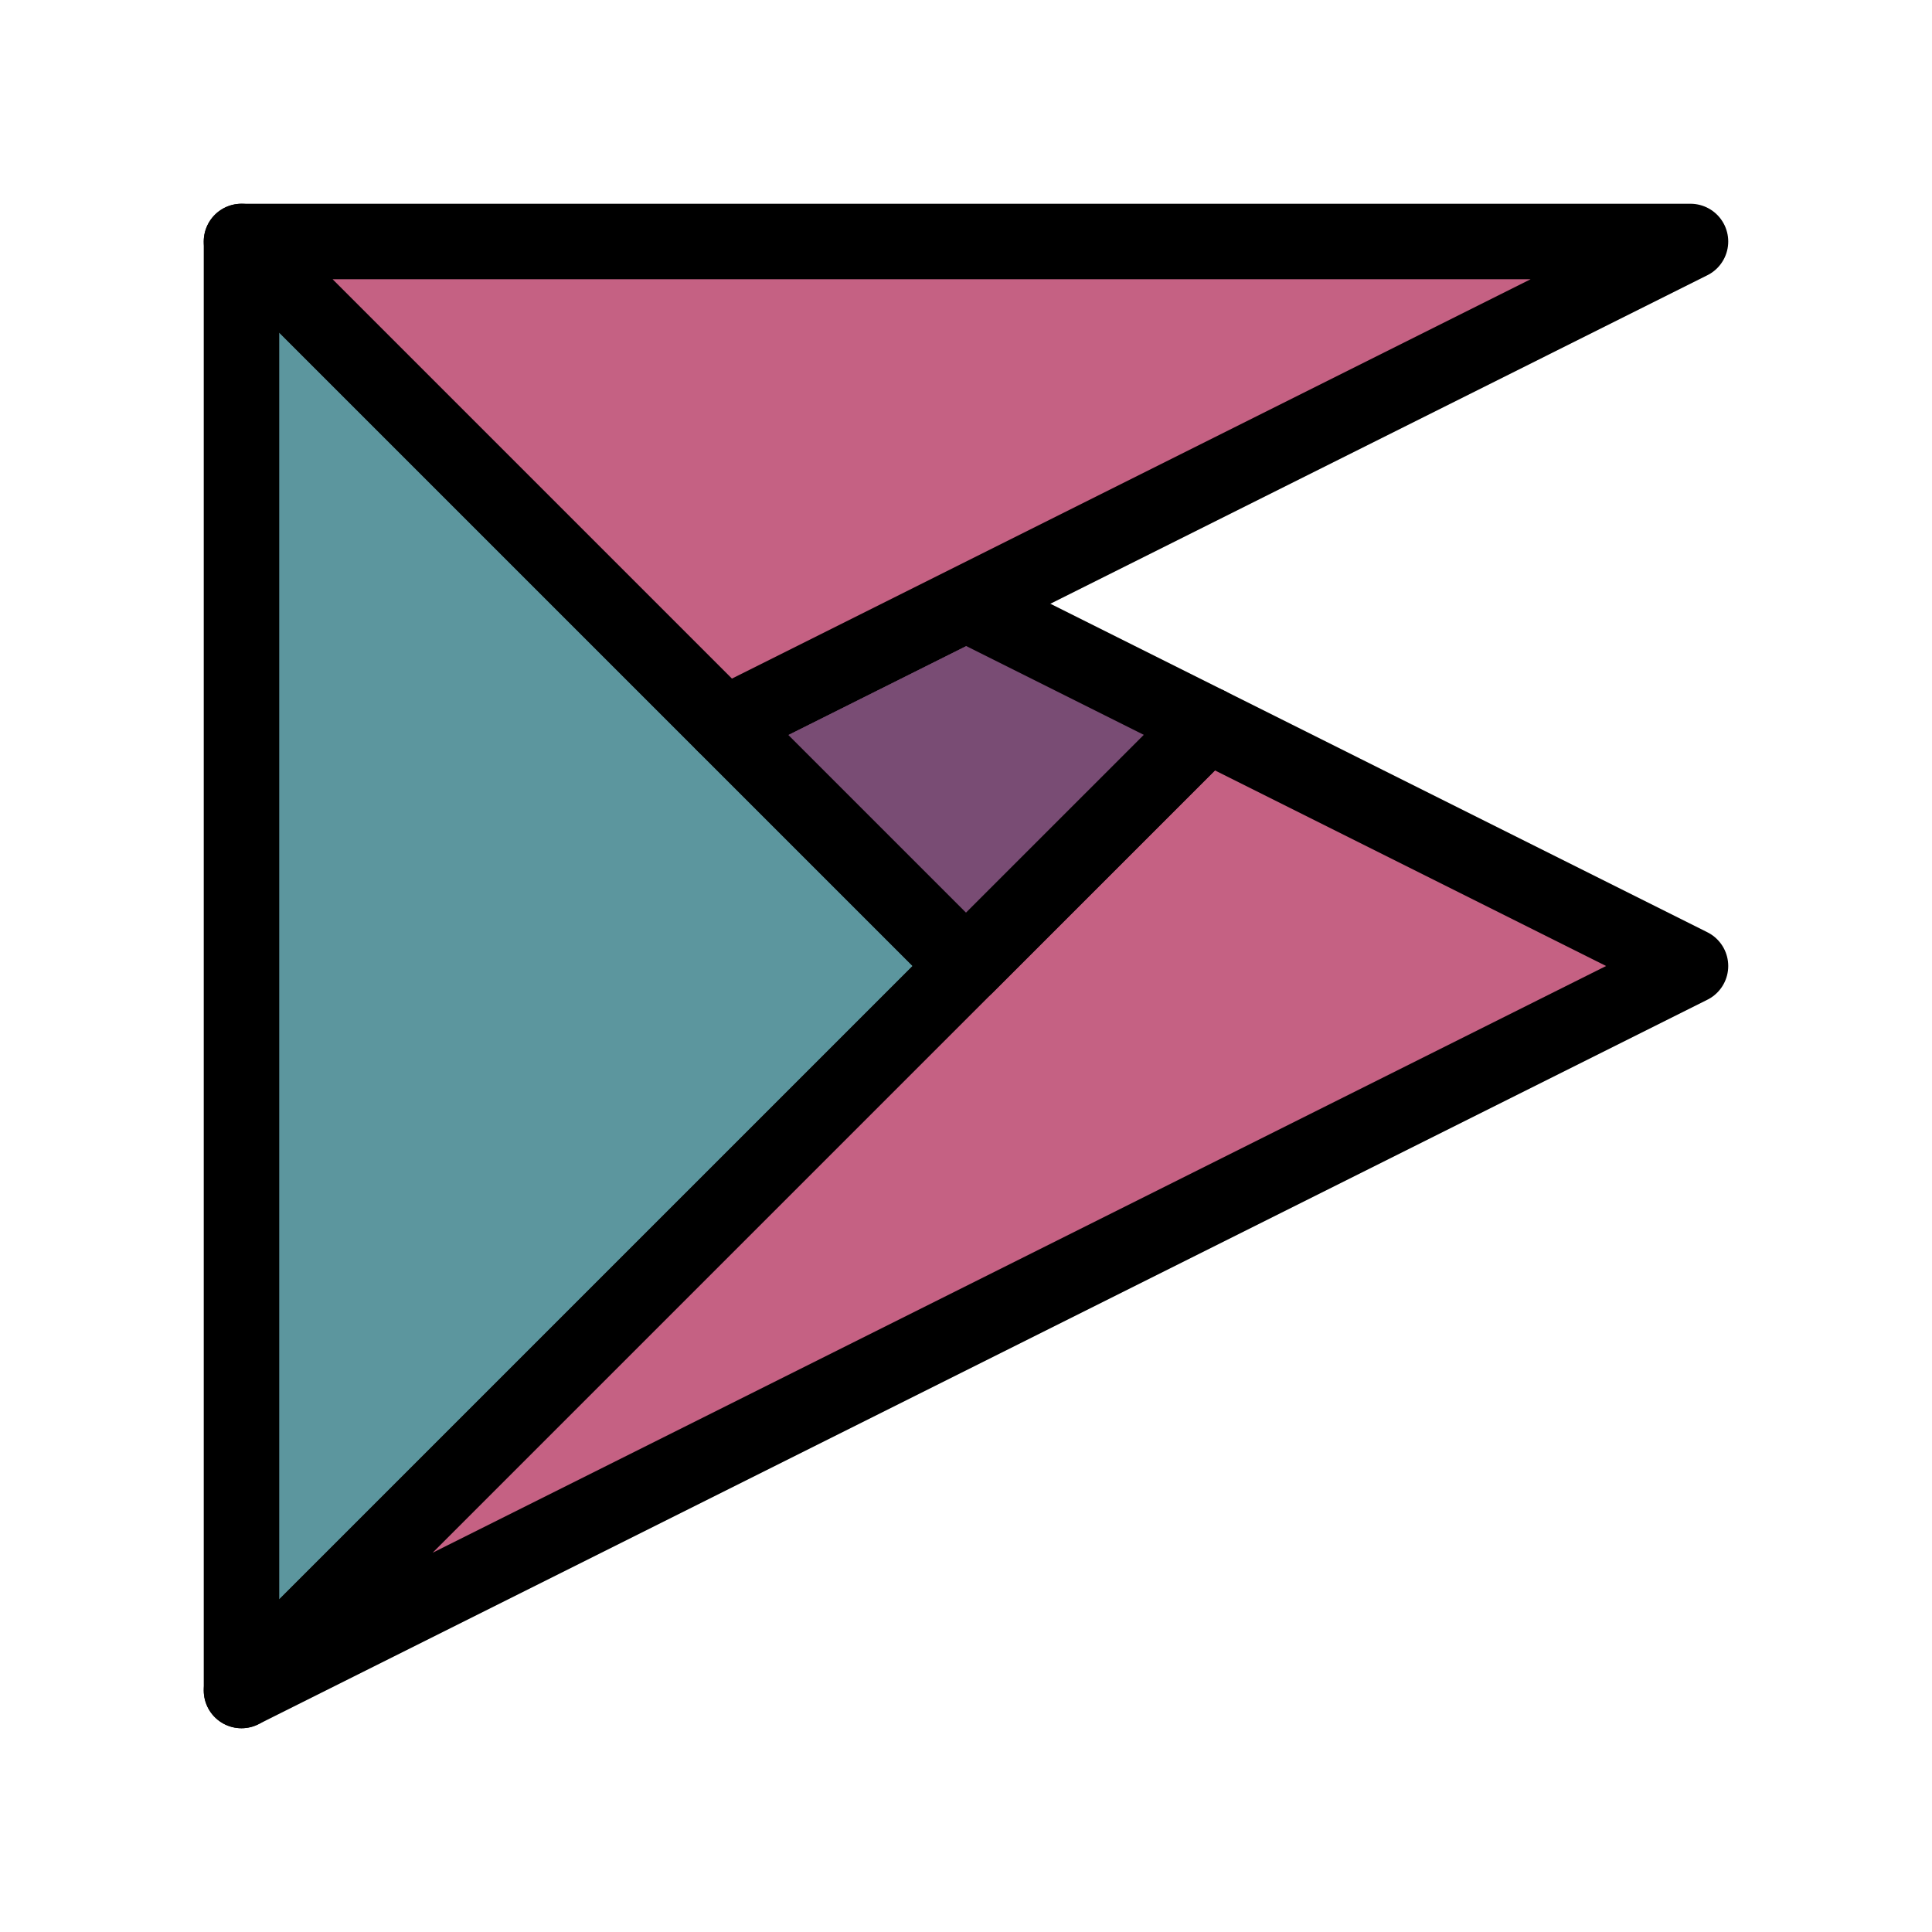
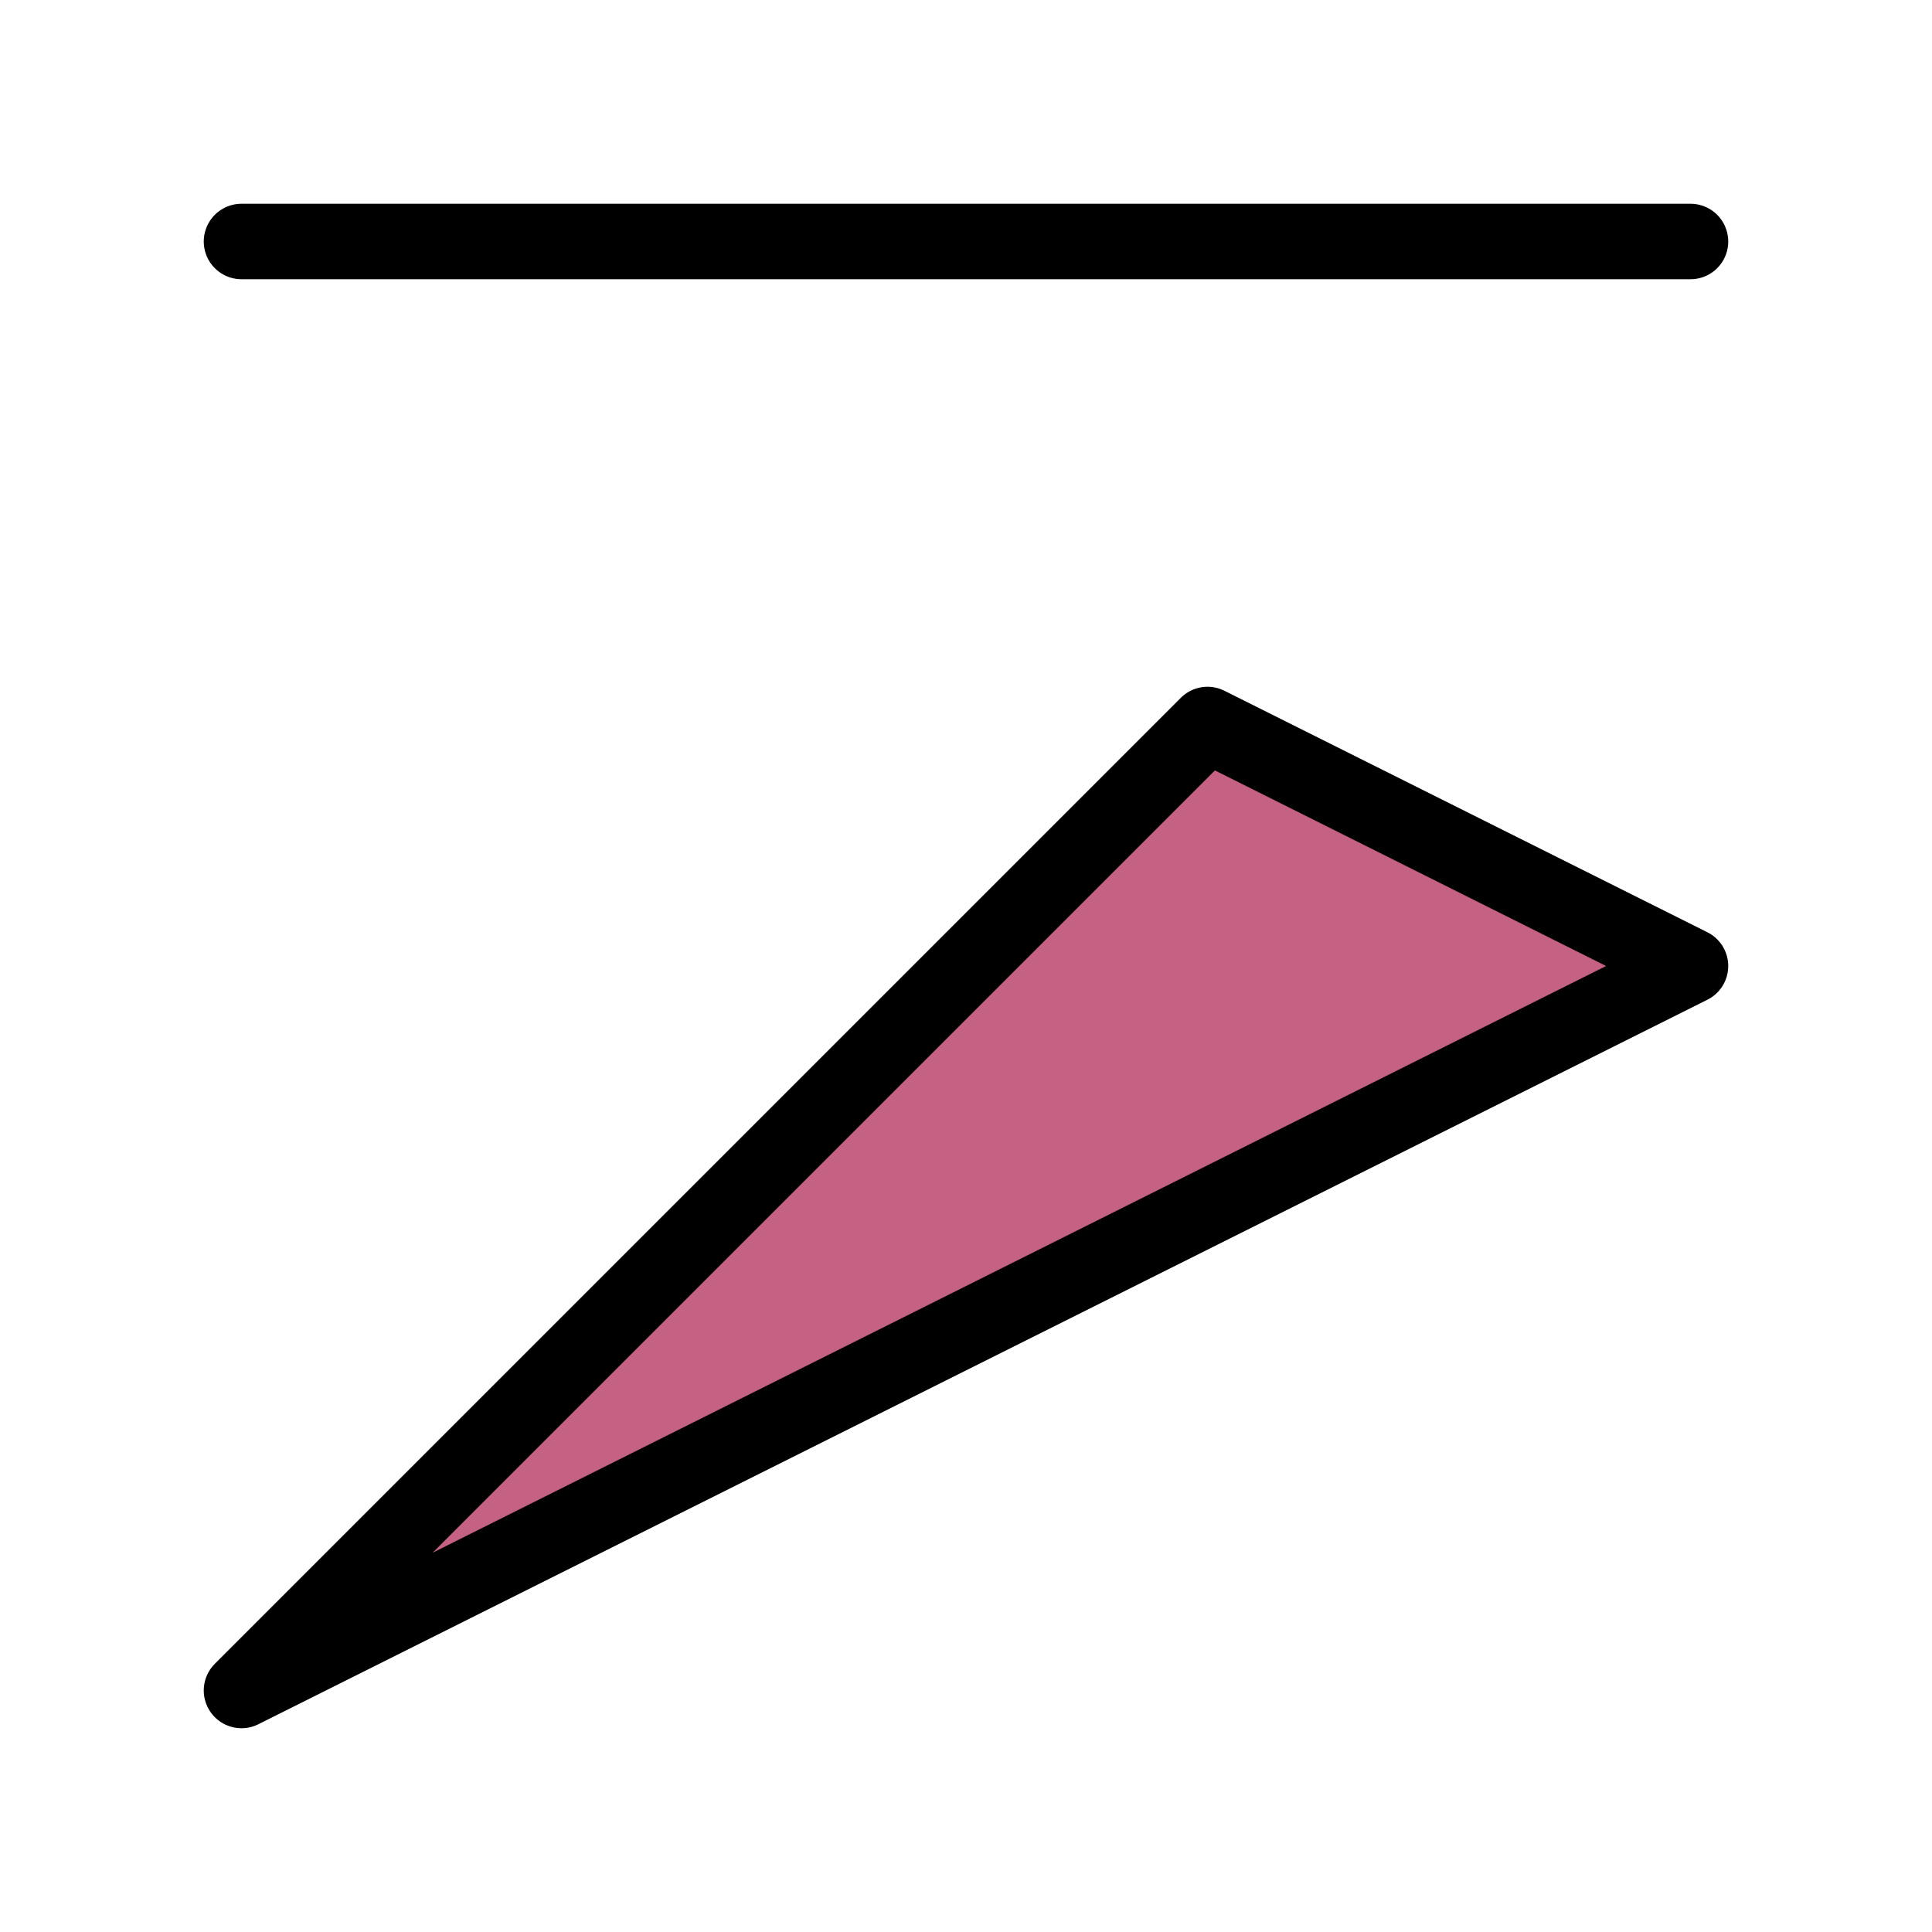
<svg xmlns="http://www.w3.org/2000/svg" id="svg8" version="1.1" viewBox="0 0 135.467 135.467" height="512" width="512">
  <defs id="defs2" />
  <g style="display:inline" id="layer1">
-     <path id="path36" d="M 16.933,16.933 67.733,67.733 16.933,118.533 Z" style="fill:#5c969e;fill-opacity:1;stroke:#000000;stroke-width:5.292;stroke-linecap:butt;stroke-linejoin:round;stroke-miterlimit:4;stroke-dasharray:none;stroke-opacity:1" />
    <path id="path40" d="M 16.933,118.533 118.533,67.733 84.667,50.8 Z" style="fill:#c56183;fill-opacity:1;stroke:#000000;stroke-width:5.292;stroke-linecap:butt;stroke-linejoin:round;stroke-miterlimit:4;stroke-dasharray:none;stroke-opacity:1" />
-     <path id="path44" d="M 84.667,50.8 67.733,42.333 50.8,50.8 67.733,67.733 Z" style="fill:#794c74;fill-opacity:1;stroke:#000000;stroke-width:5.292;stroke-linecap:butt;stroke-linejoin:round;stroke-miterlimit:4;stroke-dasharray:none;stroke-opacity:1" />
-     <path id="path46" d="M 16.933,16.933 H 118.533 L 50.8,50.8 Z" style="fill:#c56183;fill-opacity:1;stroke:#000000;stroke-width:5.292;stroke-linecap:butt;stroke-linejoin:round;stroke-miterlimit:4;stroke-dasharray:none;stroke-opacity:1" />
+     <path id="path46" d="M 16.933,16.933 H 118.533 Z" style="fill:#c56183;fill-opacity:1;stroke:#000000;stroke-width:5.292;stroke-linecap:butt;stroke-linejoin:round;stroke-miterlimit:4;stroke-dasharray:none;stroke-opacity:1" />
  </g>
</svg>